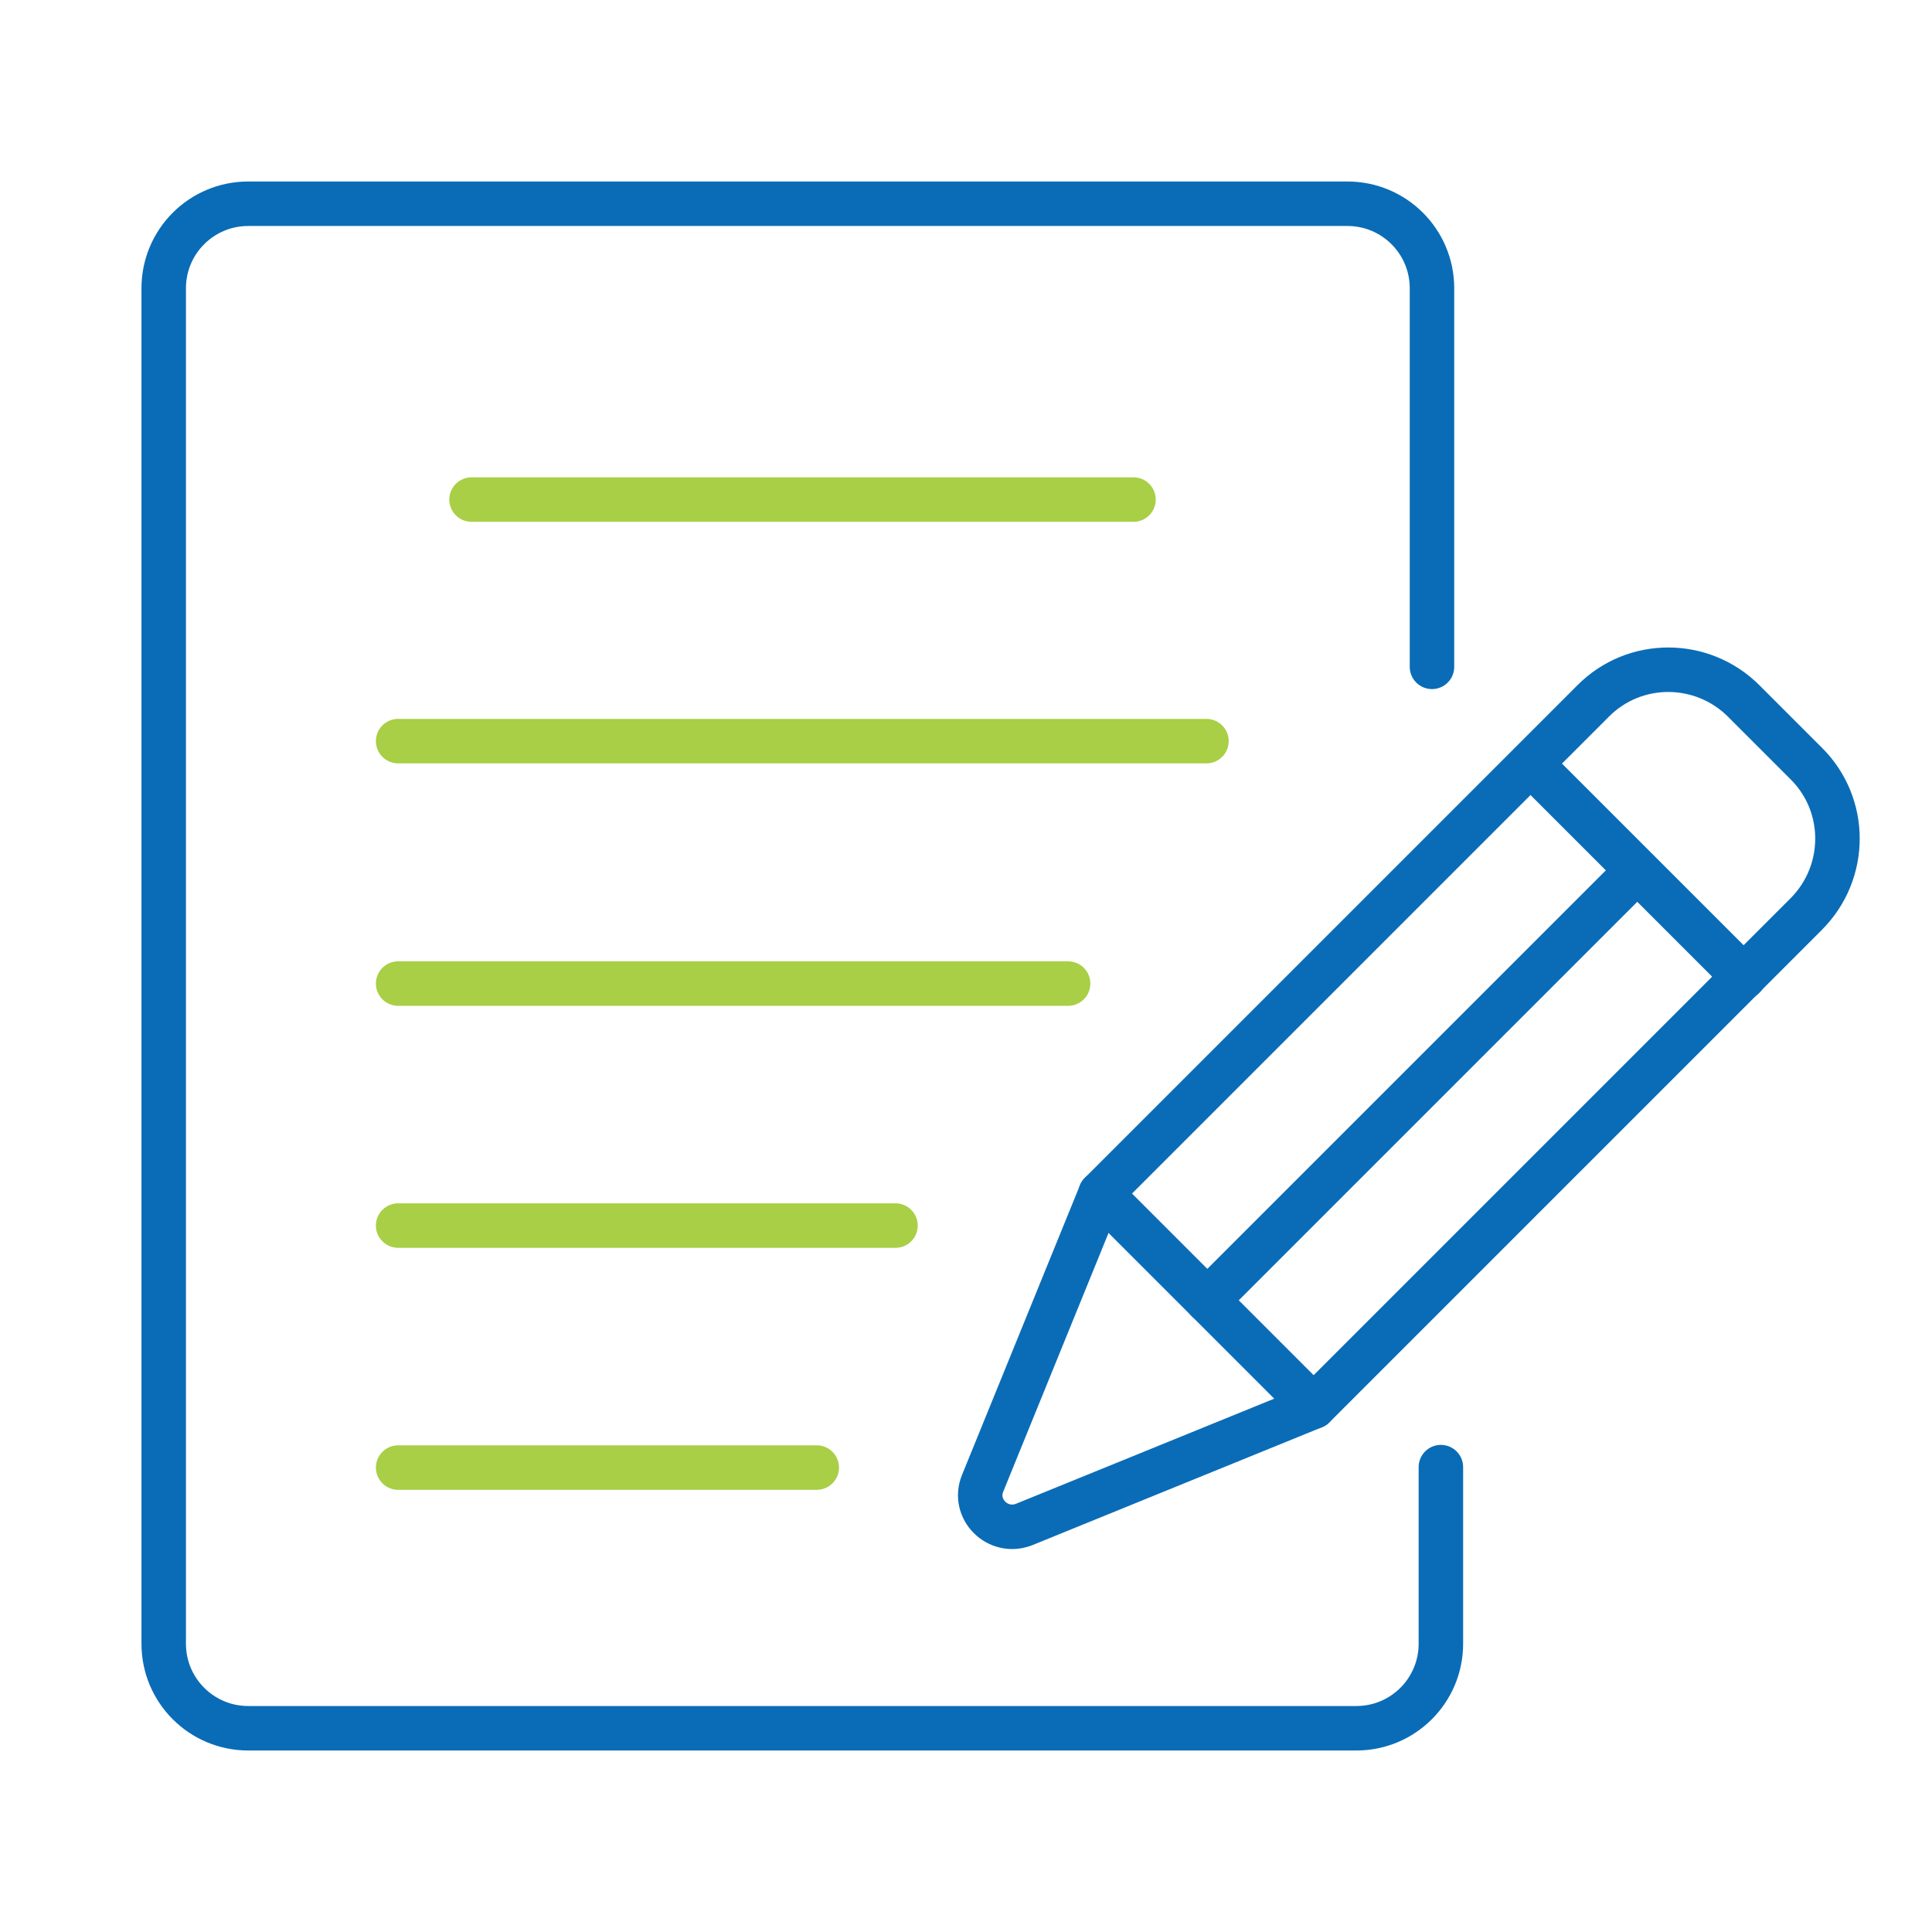
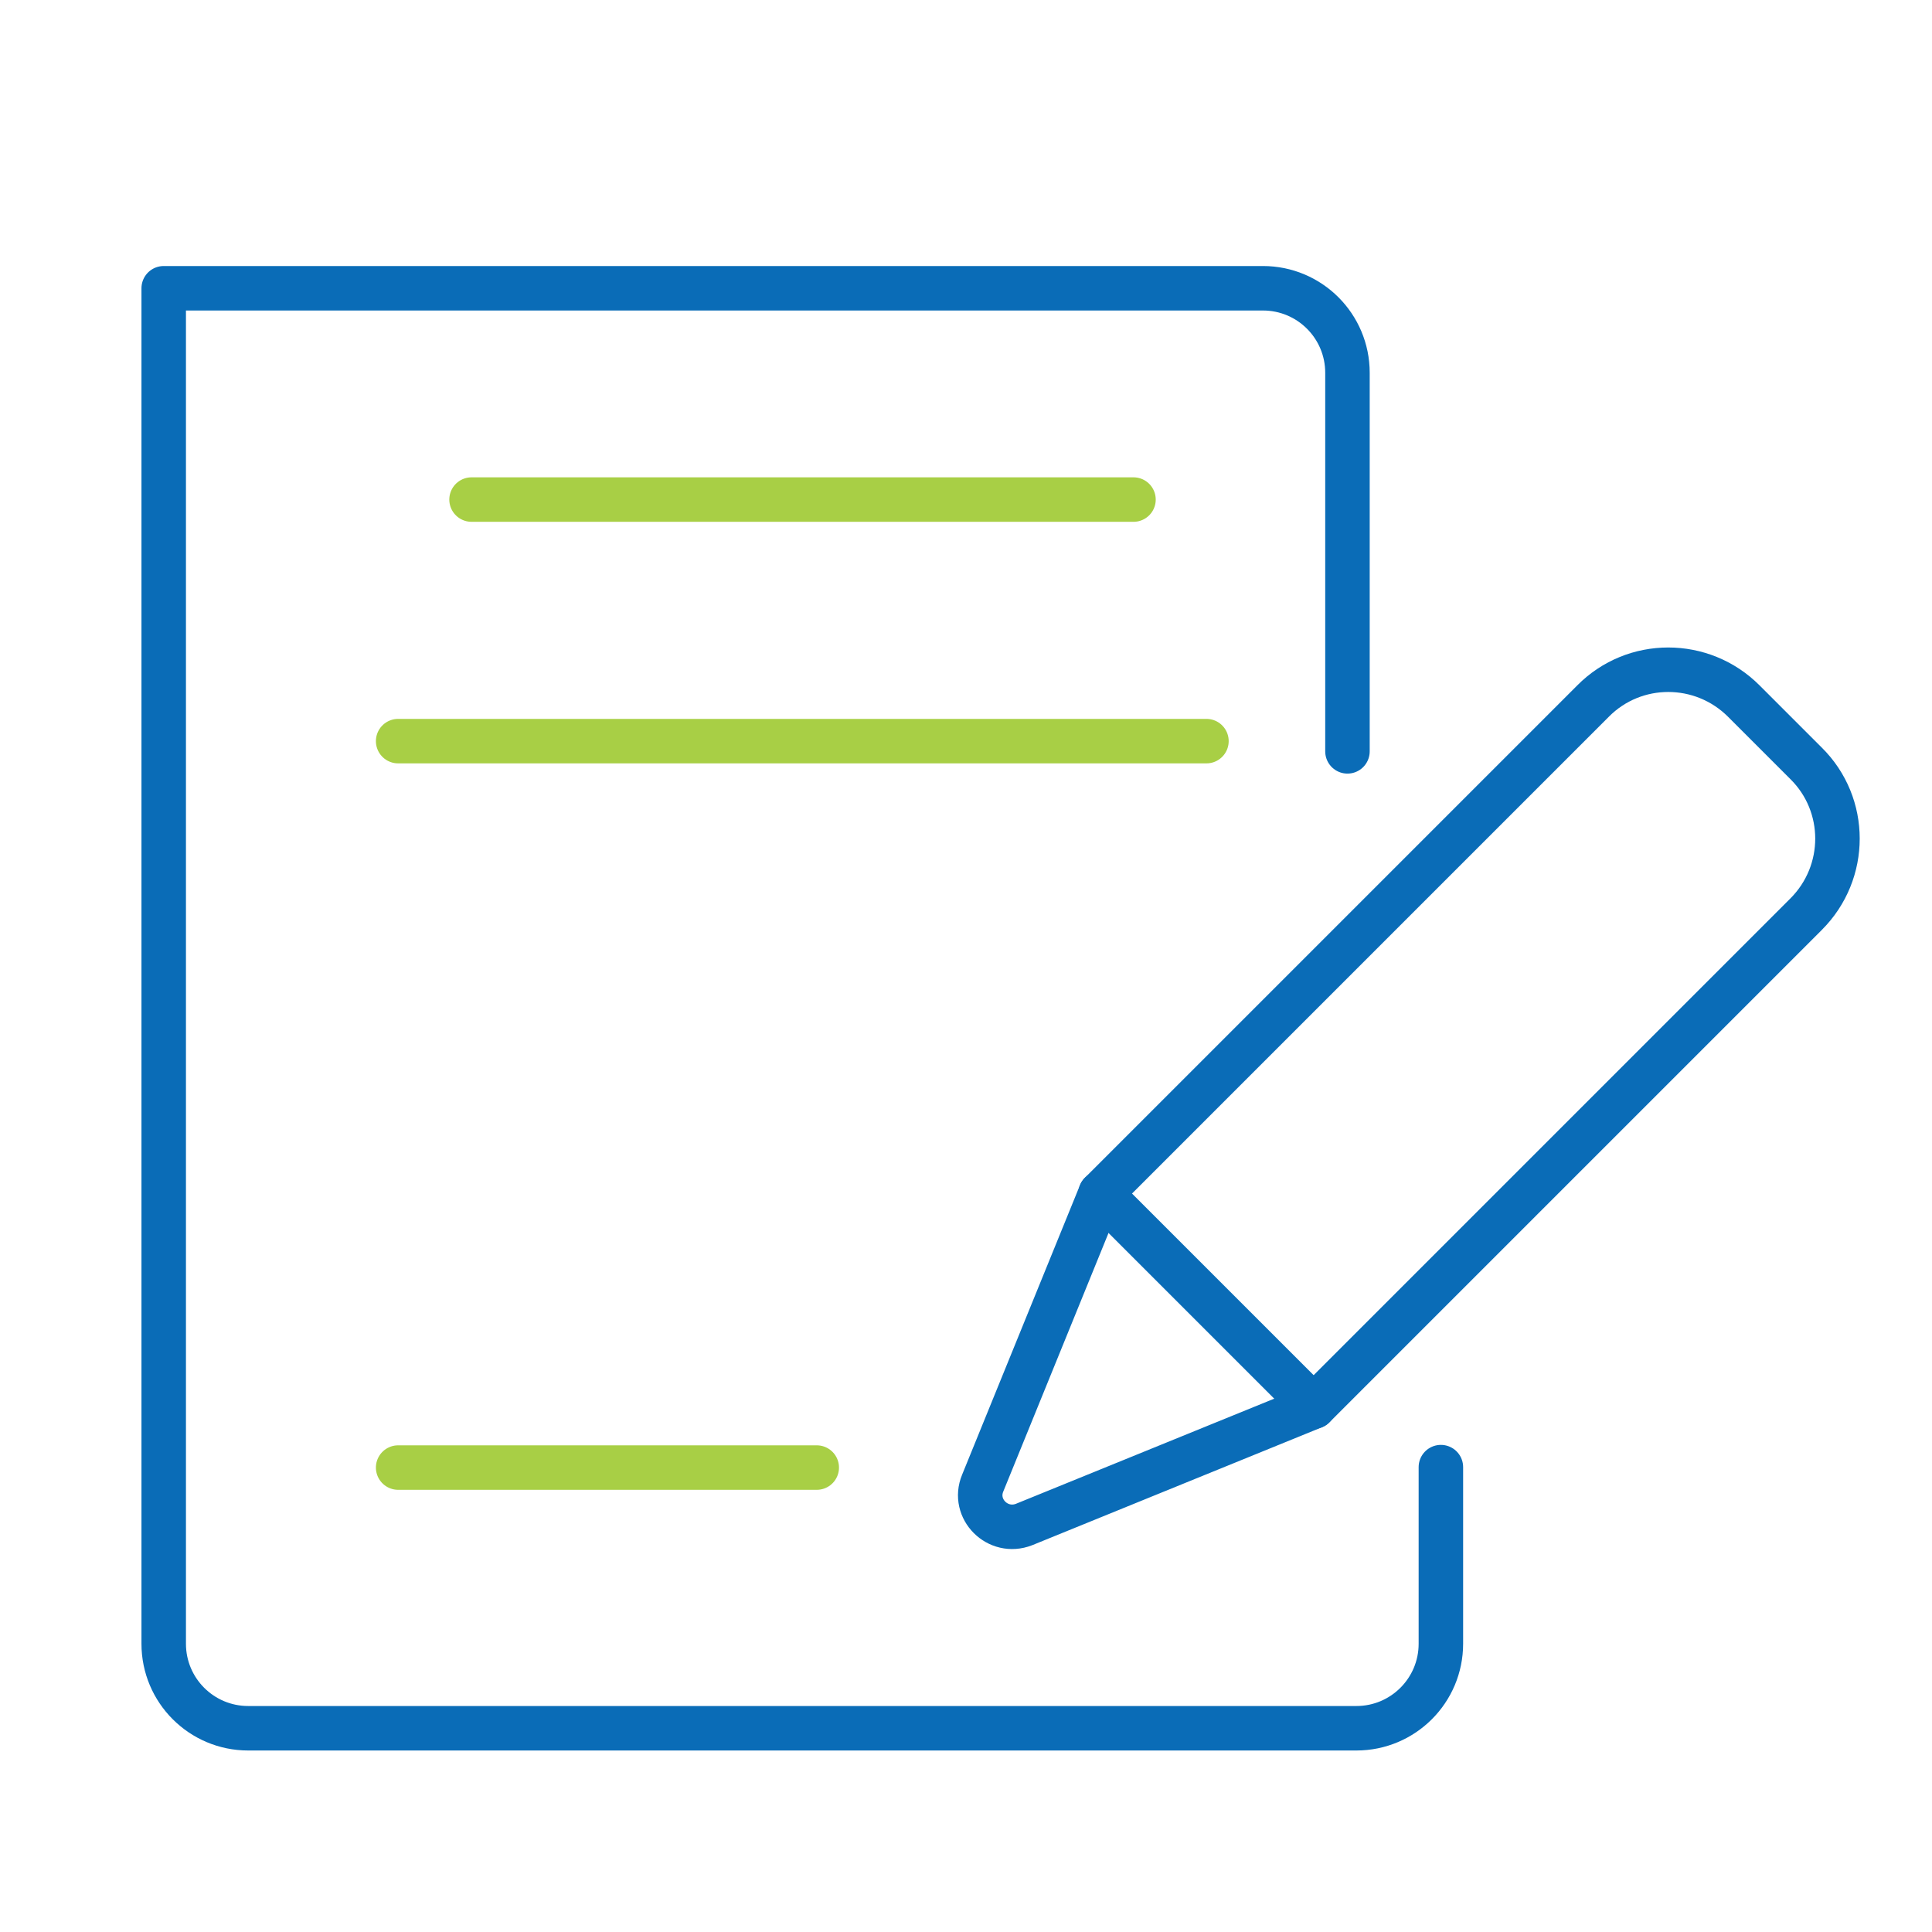
<svg xmlns="http://www.w3.org/2000/svg" id="Layer_1" data-name="Layer 1" viewBox="0 0 43.43 43.43">
  <defs>
    <style>      .cls-1 {        stroke: #0a6cb7;      }      .cls-1, .cls-2 {        fill: none;        stroke-linecap: round;        stroke-linejoin: round;      }      .cls-2 {        stroke: #a8cf45;      }    </style>
  </defs>
  <line class="cls-2" x1="10.6" y1="11.23" x2="25.48" y2="11.23" />
-   <line class="cls-2" x1="8.95" y1="22.11" x2="24.01" y2="22.11" />
  <line class="cls-2" x1="8.95" y1="16.66" x2="27.12" y2="16.66" />
-   <line class="cls-2" x1="8.95" y1="27.55" x2="20.13" y2="27.55" />
  <line class="cls-2" x1="8.95" y1="32.99" x2="18.36" y2="32.99" />
-   <path class="cls-1" d="M32.39,32.98v3.97c0,1.05-.85,1.9-1.9,1.9H5.58c-1.05,0-1.9-.85-1.9-1.9V6.48c0-1.05.85-1.9,1.9-1.9h24.71c1.05,0,1.9.85,1.9,1.9v8.51" />
+   <path class="cls-1" d="M32.39,32.98v3.97c0,1.05-.85,1.9-1.9,1.9H5.58c-1.05,0-1.9-.85-1.9-1.9V6.48h24.71c1.05,0,1.9.85,1.9,1.9v8.51" />
  <g>
    <g>
      <path class="cls-1" d="M24.74,26.83l-2.65,6.51c-.24.58.34,1.16.93.93l6.51-2.65,11.07-11.07c.94-.94.94-2.46,0-3.39l-1.4-1.4c-.94-.94-2.46-.94-3.39,0l-11.07,11.07Z" />
-       <line class="cls-1" x1="39.2" y1="21.96" x2="34.41" y2="17.17" />
      <polyline class="cls-1" points="24.74 26.83 27.72 29.81 29.53 31.62" />
    </g>
-     <line class="cls-1" x1="27.14" y1="29.23" x2="36.8" y2="19.57" />
  </g>
</svg>